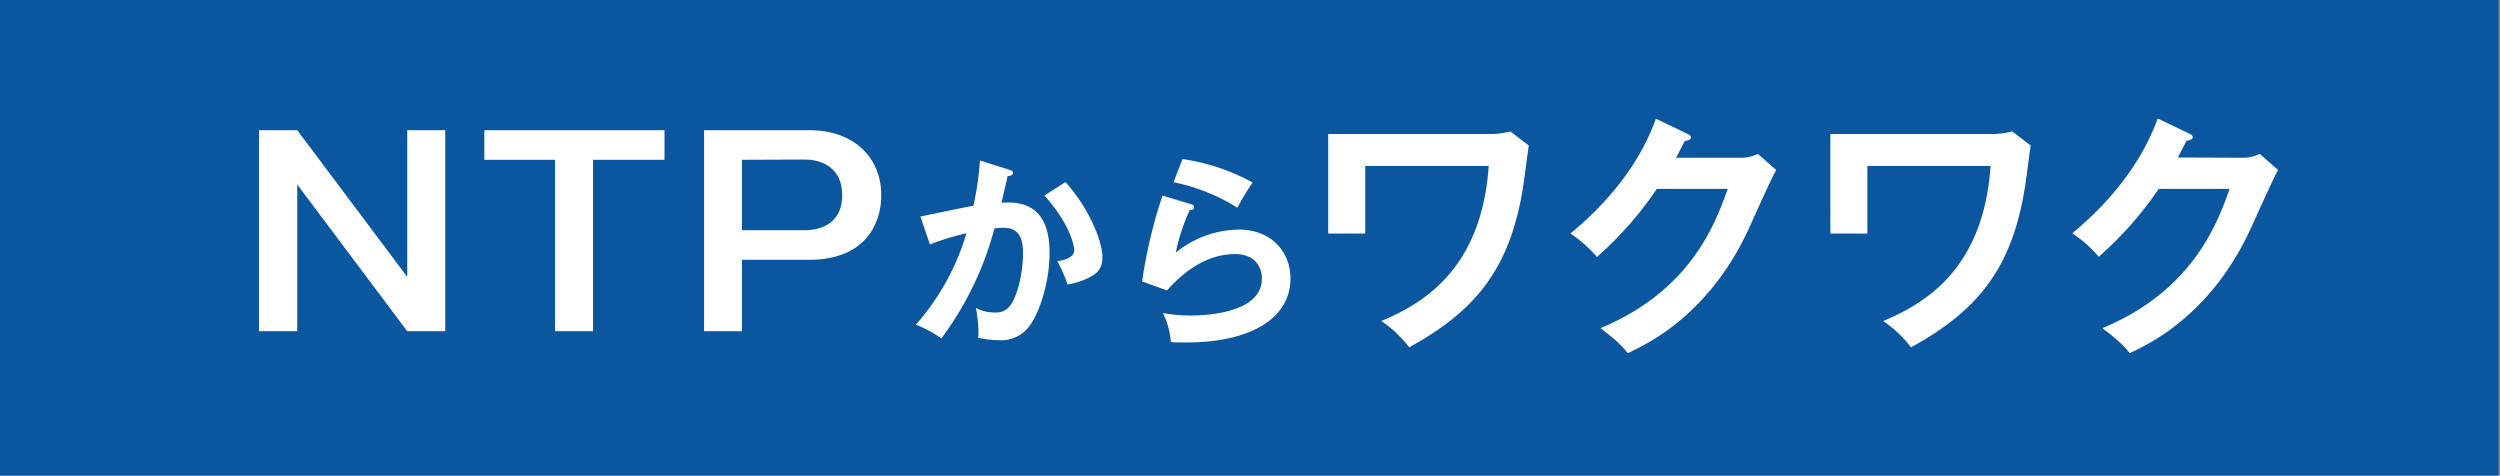
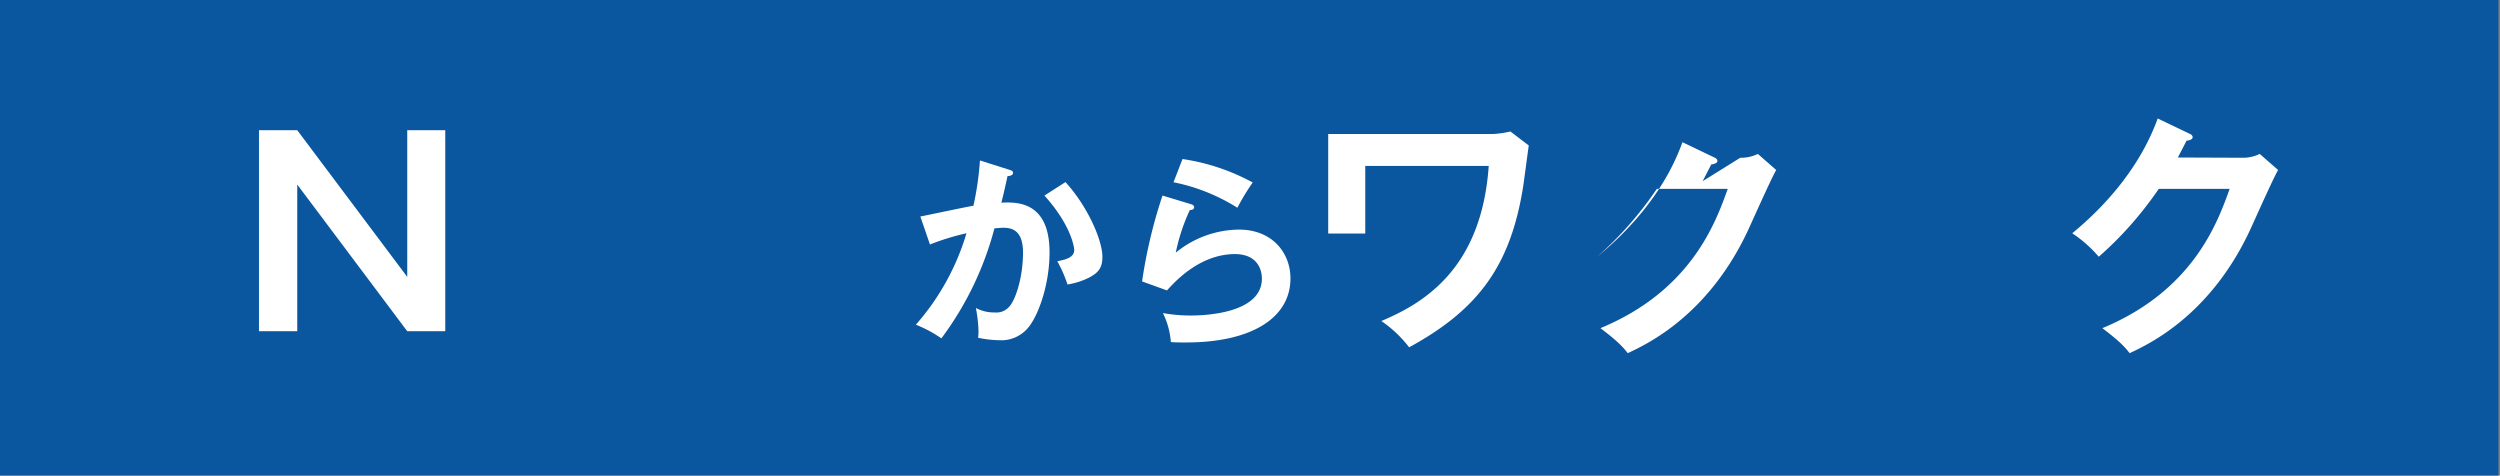
<svg xmlns="http://www.w3.org/2000/svg" id="レイヤー_1" data-name="レイヤー 1" viewBox="0 0 490 93.2">
  <rect x="0" y="0" width="490" height="93.2" fill="#808080" stroke="none" />
  <defs>
    <style>.cls-1{fill:#0b579f;}.cls-2{fill:#fff;}</style>
  </defs>
  <rect class="cls-1" width="489.7" height="93.2" />
  <path class="cls-2" d="M58.26,25.52,79.82,54.27V25.52h7.45v39.4H79.82L58.26,36.17V64.92h-7.5V25.52Z" />
-   <path class="cls-2" d="M130.24,25.52v5.8h-14v33.6h-7.45V31.32H94.93v-5.8Z" />
-   <path class="cls-2" d="M158.62,25.52c8.9,0,14.11,5.5,14.11,12.75,0,5.75-3.3,12.65-14.11,12.65h-13.2v14H138V25.52Zm-13.2,5.8v13.8h12.4c1.9,0,7.25-.6,7.25-6.85s-5.25-7-7.25-7Z" />
  <path class="cls-2" d="M197.75,33.25c.4.12.8.24.8.6s-.24.6-1.08.68c-.68,3.16-1,4.4-1.2,5.19,2.88-.12,9.44-.39,9.44,9.76,0,6-2,11.84-3.92,14.4a6.84,6.84,0,0,1-6,2.8,21.13,21.13,0,0,1-4.08-.48,10.17,10.17,0,0,0,.08-1.24,27.47,27.47,0,0,0-.52-4.6,7.55,7.55,0,0,0,3.72.88,3.31,3.31,0,0,0,2.88-1.2c1.2-1.36,2.64-5.68,2.64-10.56,0-4.44-2.28-4.84-3.88-4.84-.48,0-1.24.08-1.72.12a62.64,62.64,0,0,1-10.4,21.56,24.71,24.71,0,0,0-5-2.68,47.63,47.63,0,0,0,9.92-17.92,47.75,47.75,0,0,0-7.16,2.2l-1.88-5.48c1.64-.32,8.92-1.88,10.4-2.11a58.83,58.83,0,0,0,1.28-8.88Zm11.08,2.44c4.44,4.87,7.24,11.47,7.24,14.63,0,2-.6,3.12-2.84,4.2a14.43,14.43,0,0,1-4,1.24,26.06,26.06,0,0,0-2-4.56c1.48-.28,3.32-.68,3.32-2.2,0-.44-.52-4.76-5.84-10.67Z" />
  <path class="cls-2" d="M233.37,40c.28.08.68.24.68.6,0,.52-.56.56-.84.56a37.28,37.28,0,0,0-2.76,8.36A19.84,19.84,0,0,1,242.81,45c6.68,0,10.12,4.68,10.12,9.56,0,7.8-7.72,12.56-20.44,12.56-1.24,0-2.24,0-3-.08a15.48,15.48,0,0,0-1.56-5.68,30.49,30.49,0,0,0,5.52.48c2.52,0,13.88-.36,13.88-7.24,0-2.12-1.2-4.8-5.28-4.8-6.92,0-11.84,5.48-13.32,7.12l-4.88-1.76a96.79,96.79,0,0,1,4-16.83Zm-1.6-8.83a41.15,41.15,0,0,1,13.76,4.6,43,43,0,0,0-3,4.95,37.27,37.27,0,0,0-12.52-5Z" />
  <path class="cls-2" d="M292.54,26.27a18.86,18.86,0,0,0,3.5-.5l3.6,2.75c-.2,1.3-.95,7.15-1.15,8.35-2.5,15.3-8.8,23.85-22.3,31.2a23.57,23.57,0,0,0-5.45-5.15c8.2-3.45,19.65-10.15,21.05-30.4h-24.2V45.77h-7.26V26.27Z" />
-   <path class="cls-2" d="M341.09,30.92a7.52,7.52,0,0,0,3.45-.75l3.6,3.15c-.85,1.45-3.5,7.35-5.15,11-7.8,17.35-20.1,23.1-23.95,24.9-.9-1.15-1.85-2.25-5.35-4.9,17.85-7.4,22.6-20.75,24.95-27.3h-13.9A69.85,69.85,0,0,1,313,50.37a25.26,25.26,0,0,0-5.2-4.6c5.3-4.35,13-12,16.76-22.5l6.15,2.95c.25.1.7.3.7.75s-.9.65-1.2.65c-.6,1.2-1,1.95-1.7,3.3Z" />
-   <path class="cls-2" d="M390.91,26.27a18.86,18.86,0,0,0,3.5-.5l3.6,2.75c-.2,1.3-.95,7.15-1.15,8.35-2.5,15.3-8.8,23.85-22.3,31.2a23.57,23.57,0,0,0-5.45-5.15c8.2-3.45,19.65-10.15,21.05-30.4H366V45.77h-7.25V26.27Z" />
+   <path class="cls-2" d="M341.09,30.92a7.52,7.52,0,0,0,3.45-.75l3.6,3.15c-.85,1.45-3.5,7.35-5.15,11-7.8,17.35-20.1,23.1-23.95,24.9-.9-1.15-1.85-2.25-5.35-4.9,17.85-7.4,22.6-20.75,24.95-27.3h-13.9A69.85,69.85,0,0,1,313,50.37c5.3-4.35,13-12,16.76-22.5l6.15,2.95c.25.1.7.3.7.75s-.9.65-1.2.65c-.6,1.2-1,1.95-1.7,3.3Z" />
  <path class="cls-2" d="M439.46,30.92a7.52,7.52,0,0,0,3.45-.75l3.6,3.15c-.85,1.45-3.5,7.35-5.15,11-7.8,17.35-20.1,23.1-23.95,24.9-.9-1.15-1.85-2.25-5.35-4.9,17.85-7.4,22.6-20.75,24.95-27.3h-13.9a70.13,70.13,0,0,1-11.75,13.3,25.26,25.26,0,0,0-5.2-4.6c5.3-4.35,12.95-12,16.75-22.5l6.15,2.95c.25.1.7.3.7.75s-.9.65-1.2.65c-.6,1.2-1,1.95-1.7,3.3Z" />
</svg>